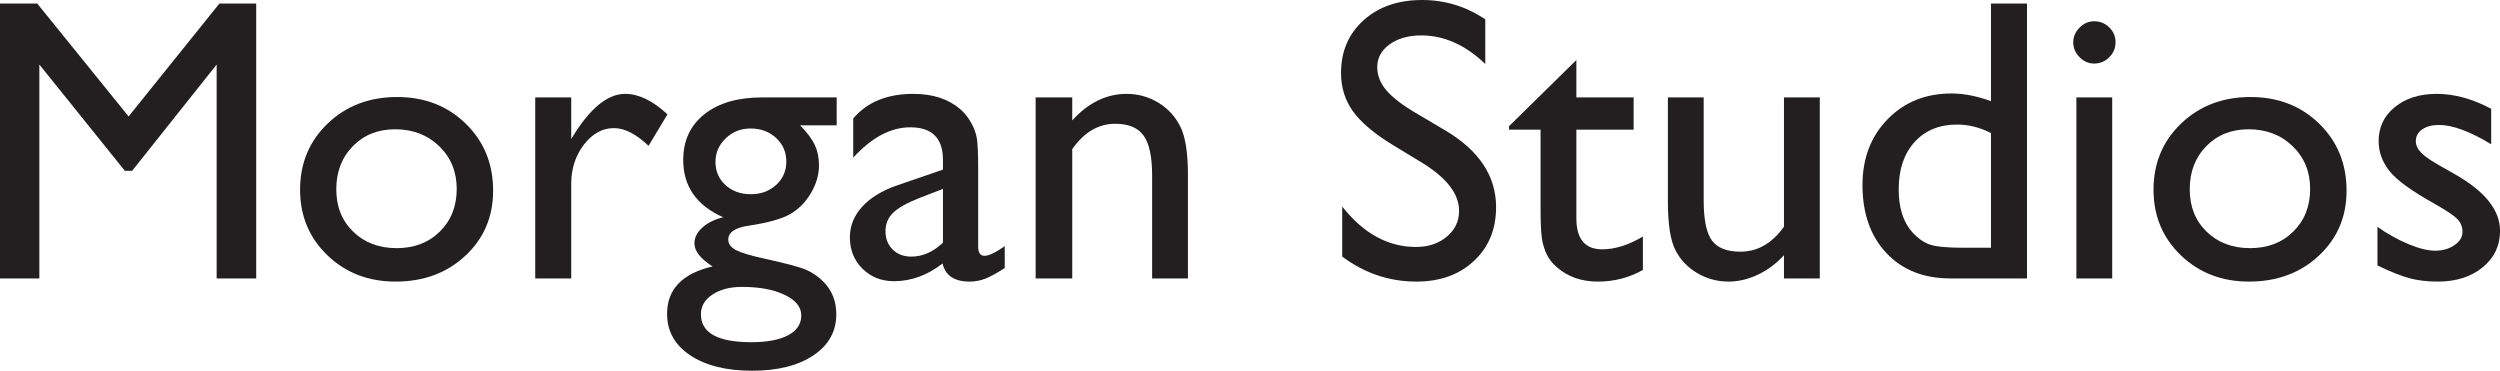
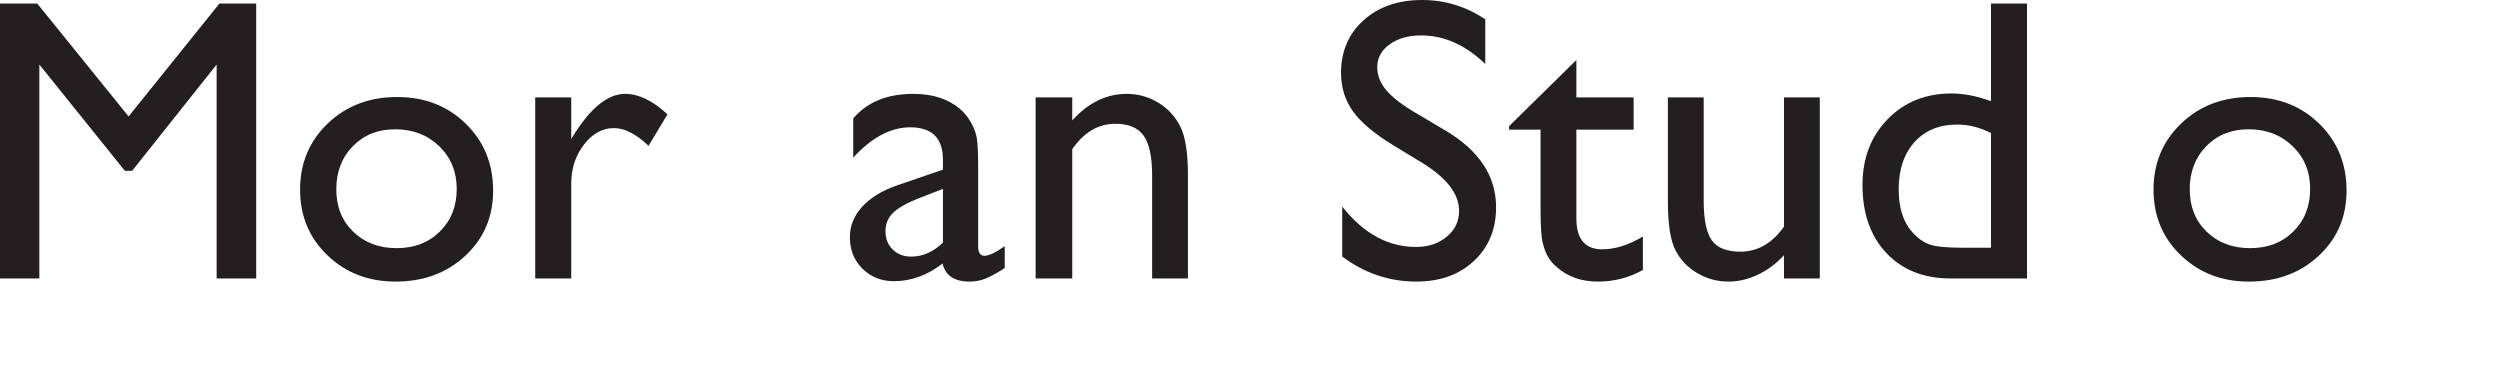
<svg xmlns="http://www.w3.org/2000/svg" width="100%" height="100%" viewBox="0 0 1551 230" xml:space="preserve" style="fill-rule:evenodd;clip-rule:evenodd;stroke-linejoin:round;stroke-miterlimit:1.414;">
  <g transform="matrix(1,0,0,1,0,-3.354)">
    <g transform="matrix(4.167,0,0,4.167,0,0)">
      <path d="M32.666,1.333L38.144,1.333L38.144,42.26L32.255,42.26L32.255,10.415L19.672,26.235L18.588,26.235L5.859,10.415L5.859,42.26L0,42.26L0,1.333L5.547,1.333L19.147,18.142L32.666,1.333Z" style="fill:rgb(35,31,32);fill-rule:nonzero;" />
    </g>
    <g transform="matrix(4.167,0,0,4.167,0,0)">
      <path d="M58.828,20.053C56.269,20.053 54.169,20.893 52.529,22.573C50.888,24.253 50.068,26.392 50.068,28.989C50.068,31.567 50.907,33.672 52.587,35.302C54.267,36.933 56.425,37.749 59.062,37.749C61.679,37.749 63.823,36.924 65.493,35.273C67.163,33.623 67.998,31.508 67.998,28.93C67.998,26.372 67.128,24.253 65.39,22.573C63.651,20.893 61.464,20.053 58.828,20.053ZM59.121,15.249C63.222,15.249 66.63,16.572 69.345,19.218C72.06,21.865 73.418,25.19 73.418,29.194C73.418,33.081 72.041,36.309 69.287,38.876C66.533,41.445 63.065,42.729 58.886,42.729C54.843,42.729 51.464,41.425 48.75,38.818C46.035,36.21 44.677,32.954 44.677,29.047C44.677,25.103 46.049,21.816 48.793,19.189C51.537,16.562 54.98,15.249 59.121,15.249Z" style="fill:rgb(35,31,32);fill-rule:nonzero;" />
    </g>
    <g transform="matrix(4.167,0,0,4.167,0,0)">
      <path d="M85.048,15.307L85.048,21.489L85.341,21.02C87.919,16.86 90.498,14.78 93.076,14.78C95.087,14.78 97.187,15.795 99.375,17.827L96.562,22.514C94.706,20.756 92.988,19.877 91.406,19.877C89.687,19.877 88.198,20.698 86.938,22.338C85.678,23.979 85.048,25.923 85.048,28.168L85.048,42.26L79.687,42.26L79.687,15.307L85.048,15.307Z" style="fill:rgb(35,31,32);fill-rule:nonzero;" />
    </g>
    <g transform="matrix(4.167,0,0,4.167,0,0)">
-       <path d="M111.738,19.936C110.292,19.936 109.062,20.424 108.047,21.401C107.031,22.378 106.523,23.55 106.523,24.916C106.523,26.304 107.021,27.451 108.018,28.359C109.014,29.267 110.273,29.721 111.797,29.721C113.301,29.721 114.555,29.257 115.562,28.33C116.567,27.402 117.07,26.245 117.07,24.858C117.07,23.452 116.562,22.28 115.547,21.342C114.531,20.405 113.262,19.936 111.738,19.936ZM110.479,43.52C108.681,43.52 107.212,43.901 106.069,44.663C104.927,45.424 104.355,46.401 104.355,47.592C104.355,50.365 106.855,51.752 111.855,51.752C114.218,51.752 116.049,51.405 117.349,50.712C118.647,50.019 119.297,49.038 119.297,47.768C119.297,46.518 118.477,45.498 116.836,44.707C115.195,43.916 113.076,43.52 110.479,43.52ZM101.719,24.624C101.719,21.752 102.769,19.482 104.868,17.812C106.967,16.142 109.834,15.307 113.467,15.307L124.57,15.307L124.57,19.467L119.121,19.467C120.176,20.541 120.908,21.518 121.318,22.397C121.729,23.276 121.934,24.282 121.934,25.415C121.934,26.821 121.533,28.203 120.732,29.56C119.931,30.918 118.901,31.958 117.642,32.68C116.382,33.403 114.316,33.979 111.445,34.409C109.434,34.702 108.428,35.395 108.428,36.489C108.428,37.114 108.804,37.627 109.556,38.027C110.307,38.427 111.669,38.843 113.643,39.272C116.943,39.995 119.067,40.561 120.015,40.971C120.962,41.381 121.816,41.967 122.578,42.729C123.867,44.018 124.512,45.639 124.512,47.592C124.512,50.151 123.374,52.192 121.099,53.715C118.823,55.239 115.781,56 111.973,56C108.125,56 105.054,55.234 102.759,53.701C100.463,52.167 99.316,50.112 99.316,47.534C99.316,43.881 101.572,41.528 106.084,40.473C104.287,39.321 103.389,38.178 103.389,37.045C103.389,36.186 103.774,35.405 104.546,34.702C105.317,33.999 106.357,33.481 107.666,33.149C103.701,31.391 101.719,28.549 101.719,24.624Z" style="fill:rgb(35,31,32);fill-rule:nonzero;" />
-     </g>
+       </g>
    <g transform="matrix(4.167,0,0,4.167,0,0)">
      <path d="M140.391,36.928L140.391,28.93L136.816,30.307C135,31.03 133.715,31.757 132.964,32.49C132.212,33.222 131.836,34.135 131.836,35.229C131.836,36.342 132.192,37.25 132.905,37.954C133.618,38.657 134.541,39.008 135.674,39.008C137.373,39.008 138.945,38.315 140.391,36.928ZM145.635,26.059L145.635,37.514C145.635,38.433 145.947,38.891 146.572,38.891C147.217,38.891 148.223,38.413 149.59,37.456L149.59,40.707C148.378,41.489 147.407,42.021 146.675,42.304C145.942,42.587 145.176,42.729 144.375,42.729C142.09,42.729 140.742,41.831 140.332,40.034C138.066,41.791 135.654,42.67 133.096,42.67C131.221,42.67 129.658,42.051 128.408,40.81C127.158,39.57 126.533,38.012 126.533,36.137C126.533,34.438 127.144,32.919 128.364,31.582C129.584,30.244 131.318,29.184 133.564,28.403L140.391,26.059L140.391,24.624C140.391,21.382 138.769,19.76 135.527,19.76C132.617,19.76 129.785,21.265 127.031,24.272L127.031,18.442C129.101,16 132.08,14.78 135.967,14.78C138.877,14.78 141.211,15.541 142.969,17.065C143.555,17.553 144.082,18.203 144.551,19.013C145.02,19.824 145.317,20.635 145.444,21.445C145.571,22.255 145.635,23.793 145.635,26.059Z" style="fill:rgb(35,31,32);fill-rule:nonzero;" />
    </g>
    <g transform="matrix(4.167,0,0,4.167,0,0)">
      <path d="M159.639,15.307L159.639,18.735C162.021,16.098 164.726,14.78 167.754,14.78C169.434,14.78 170.996,15.215 172.441,16.083C173.887,16.953 174.985,18.145 175.737,19.658C176.489,21.171 176.865,23.569 176.865,26.85L176.865,42.26L171.533,42.26L171.533,26.909C171.533,24.155 171.113,22.187 170.273,21.005C169.434,19.824 168.027,19.233 166.055,19.233C163.535,19.233 161.396,20.493 159.639,23.012L159.639,42.26L154.189,42.26L154.189,15.307L159.639,15.307Z" style="fill:rgb(35,31,32);fill-rule:nonzero;" />
    </g>
    <g transform="matrix(4.167,0,0,4.167,0,0)">
      <path d="M211.846,25.112L207.393,22.407C204.599,20.701 202.612,19.023 201.431,17.373C200.249,15.722 199.658,13.823 199.658,11.674C199.658,8.452 200.776,5.834 203.013,3.823C205.249,1.812 208.154,0.805 211.729,0.805C215.146,0.805 218.281,1.765 221.133,3.684L221.133,10.334C218.184,7.497 215.01,6.079 211.611,6.079C209.697,6.079 208.125,6.522 206.895,7.407C205.664,8.292 205.049,9.425 205.049,10.806C205.049,12.032 205.502,13.18 206.408,14.249C207.315,15.32 208.772,16.443 210.781,17.62L215.256,20.269C220.248,23.25 222.744,27.045 222.744,31.655C222.744,34.936 221.646,37.602 219.448,39.653C217.251,41.704 214.395,42.729 210.879,42.729C206.836,42.729 203.154,41.487 199.834,39.001L199.834,31.56C202.998,35.569 206.66,37.573 210.82,37.573C212.656,37.573 214.185,37.062 215.405,36.04C216.625,35.019 217.236,33.739 217.236,32.201C217.236,29.71 215.439,27.347 211.846,25.112Z" style="fill:rgb(35,31,32);fill-rule:nonzero;" />
    </g>
    <g transform="matrix(4.167,0,0,4.167,0,0)">
      <path d="M224.678,19.584L234.697,9.741L234.697,15.307L243.223,15.307L243.223,20.112L234.697,20.112L234.697,33.303C234.697,36.384 235.976,37.924 238.535,37.924C240.449,37.924 242.471,37.29 244.6,36.02L244.6,41C242.549,42.153 240.312,42.729 237.891,42.729C235.449,42.729 233.418,42.016 231.797,40.59C231.289,40.161 230.869,39.678 230.537,39.14C230.205,38.603 229.926,37.9 229.702,37.031C229.478,36.162 229.365,34.507 229.365,32.065L229.365,20.112L224.678,20.112L224.678,19.584Z" style="fill:rgb(35,31,32);fill-rule:nonzero;" />
    </g>
    <g transform="matrix(4.167,0,0,4.167,0,0)">
      <path d="M265.605,42.26L265.605,38.803C264.473,40.043 263.179,41.007 261.724,41.696C260.269,42.384 258.818,42.729 257.372,42.729C255.674,42.729 254.106,42.304 252.671,41.455C251.235,40.605 250.151,39.453 249.419,37.998C248.687,36.543 248.32,34.126 248.32,30.747L248.32,15.307L253.652,15.307L253.652,30.668C253.652,33.497 254.058,35.472 254.868,36.594C255.679,37.715 257.1,38.276 259.131,38.276C261.67,38.276 263.828,37.036 265.605,34.555L265.605,15.307L270.938,15.307L270.938,42.26L265.605,42.26Z" style="fill:rgb(35,31,32);fill-rule:nonzero;" />
    </g>
    <g transform="matrix(4.167,0,0,4.167,0,0)">
      <path d="M296.426,37.69L296.426,20.61C294.766,19.77 293.086,19.35 291.387,19.35C288.73,19.35 286.616,20.219 285.044,21.957C283.472,23.696 282.686,26.04 282.686,28.989C282.686,31.762 283.369,33.901 284.736,35.405C285.557,36.303 286.426,36.909 287.344,37.221C288.262,37.534 289.912,37.69 292.295,37.69L296.426,37.69ZM296.426,1.333L301.787,1.333L301.787,42.26L290.391,42.26C286.406,42.26 283.228,41 280.854,38.481C278.481,35.961 277.295,32.582 277.295,28.344C277.295,24.379 278.54,21.118 281.03,18.559C283.521,16 286.699,14.721 290.566,14.721C292.363,14.721 294.316,15.102 296.426,15.864L296.426,1.333Z" style="fill:rgb(35,31,32);fill-rule:nonzero;" />
    </g>
    <g transform="matrix(4.167,0,0,4.167,0,0)">
-       <path d="M309.141,15.307L314.473,15.307L314.473,42.26L309.141,42.26L309.141,15.307ZM311.777,3.969C312.656,3.969 313.408,4.272 314.033,4.877C314.658,5.483 314.971,6.225 314.971,7.104C314.971,7.964 314.658,8.706 314.033,9.331C313.408,9.956 312.656,10.268 311.777,10.268C310.957,10.268 310.234,9.951 309.609,9.316C308.984,8.682 308.672,7.944 308.672,7.104C308.672,6.284 308.984,5.556 309.609,4.921C310.234,4.287 310.957,3.969 311.777,3.969Z" style="fill:rgb(35,31,32);fill-rule:nonzero;" />
-     </g>
+       </g>
    <g transform="matrix(4.167,0,0,4.167,0,0)">
      <path d="M334.775,20.053C332.217,20.053 330.117,20.893 328.477,22.573C326.836,24.253 326.016,26.392 326.016,28.989C326.016,31.567 326.855,33.672 328.535,35.302C330.215,36.933 332.373,37.749 335.01,37.749C337.627,37.749 339.771,36.924 341.44,35.273C343.11,33.623 343.945,31.508 343.945,28.93C343.945,26.372 343.076,24.253 341.338,22.573C339.6,20.893 337.412,20.053 334.775,20.053ZM335.068,15.249C339.17,15.249 342.578,16.572 345.293,19.218C348.008,21.865 349.365,25.19 349.365,29.194C349.365,33.081 347.988,36.309 345.234,38.876C342.48,41.445 339.014,42.729 334.834,42.729C330.791,42.729 327.412,41.425 324.697,38.818C321.982,36.21 320.625,32.954 320.625,29.047C320.625,25.103 321.997,21.816 324.741,19.189C327.485,16.562 330.928,15.249 335.068,15.249Z" style="fill:rgb(35,31,32);fill-rule:nonzero;" />
    </g>
    <g transform="matrix(4.167,0,0,4.167,0,0)">
-       <path d="M353.965,40.327L353.965,34.584C355.469,35.639 357.007,36.494 358.579,37.148C360.151,37.803 361.475,38.129 362.549,38.129C363.662,38.129 364.619,37.856 365.42,37.309C366.221,36.763 366.621,36.108 366.621,35.346C366.621,34.565 366.362,33.916 365.845,33.398C365.327,32.881 364.209,32.134 362.49,31.157C359.053,29.243 356.802,27.607 355.737,26.249C354.673,24.892 354.141,23.413 354.141,21.811C354.141,19.741 354.946,18.051 356.558,16.743C358.169,15.435 360.244,14.78 362.783,14.78C365.42,14.78 368.125,15.522 370.898,17.006L370.898,22.28C367.734,20.366 365.146,19.409 363.135,19.409C362.1,19.409 361.265,19.629 360.63,20.069C359.995,20.509 359.678,21.09 359.678,21.814C359.678,22.44 359.965,23.037 360.54,23.603C361.115,24.17 362.126,24.854 363.571,25.654L365.477,26.737C369.97,29.276 372.217,32.088 372.217,35.173C372.217,37.379 371.353,39.19 369.624,40.606C367.896,42.021 365.674,42.729 362.959,42.729C361.357,42.729 359.932,42.558 358.682,42.216C357.432,41.875 355.859,41.245 353.965,40.327Z" style="fill:rgb(35,31,32);fill-rule:nonzero;" />
-     </g>
+       </g>
  </g>
</svg>